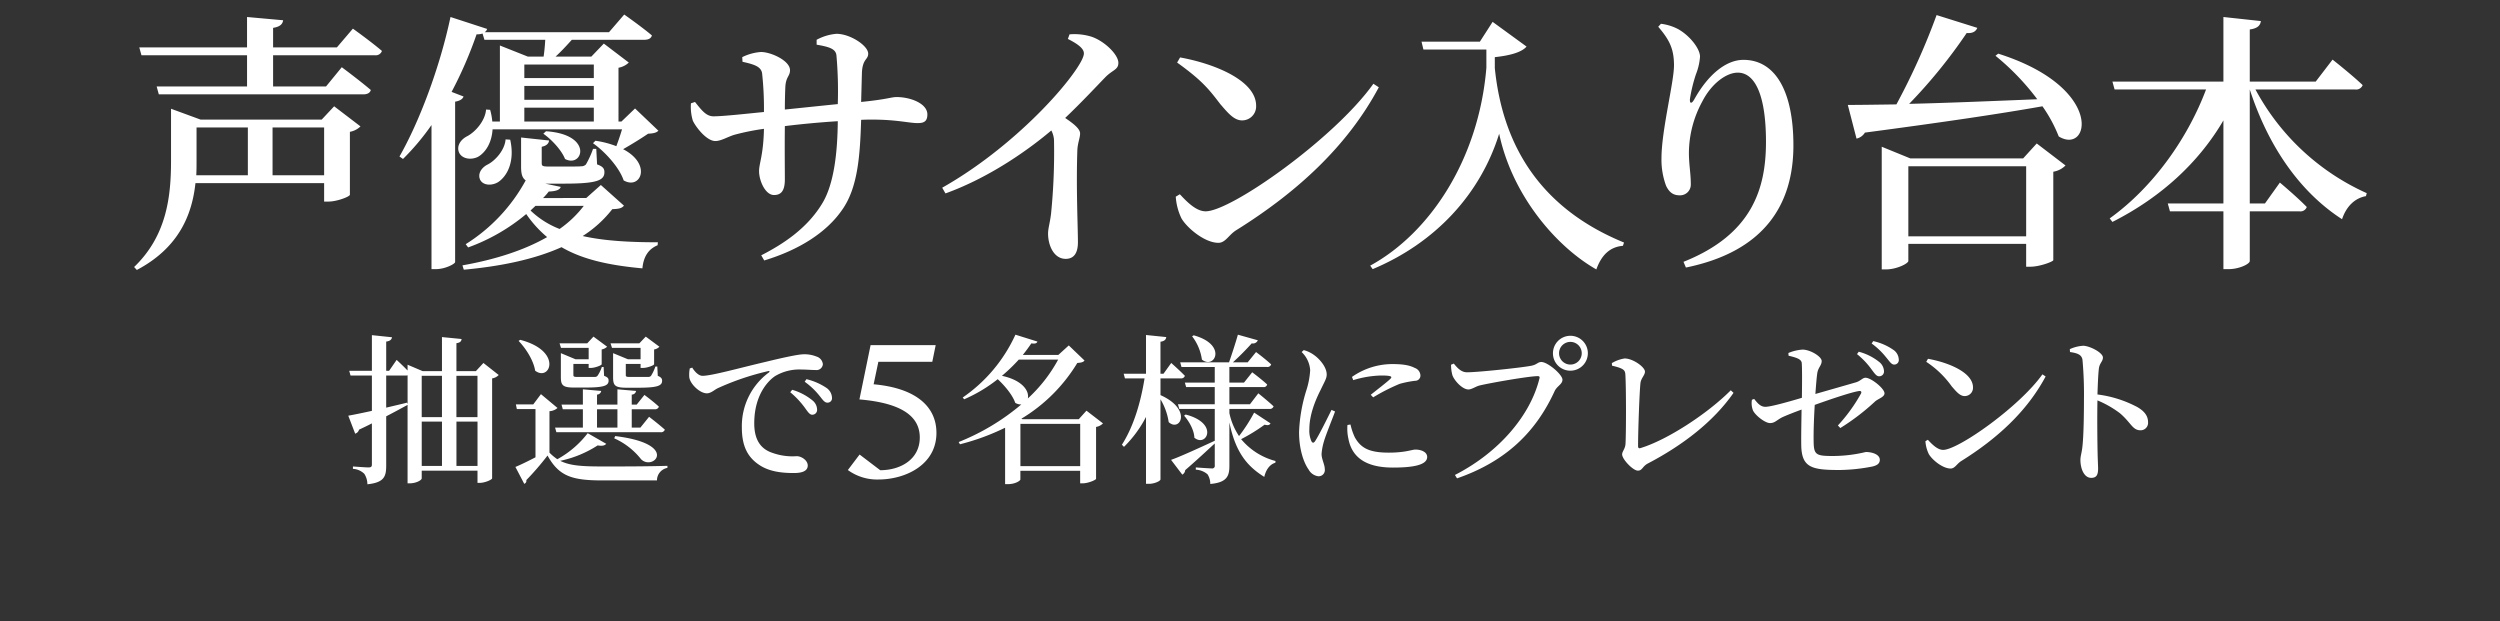
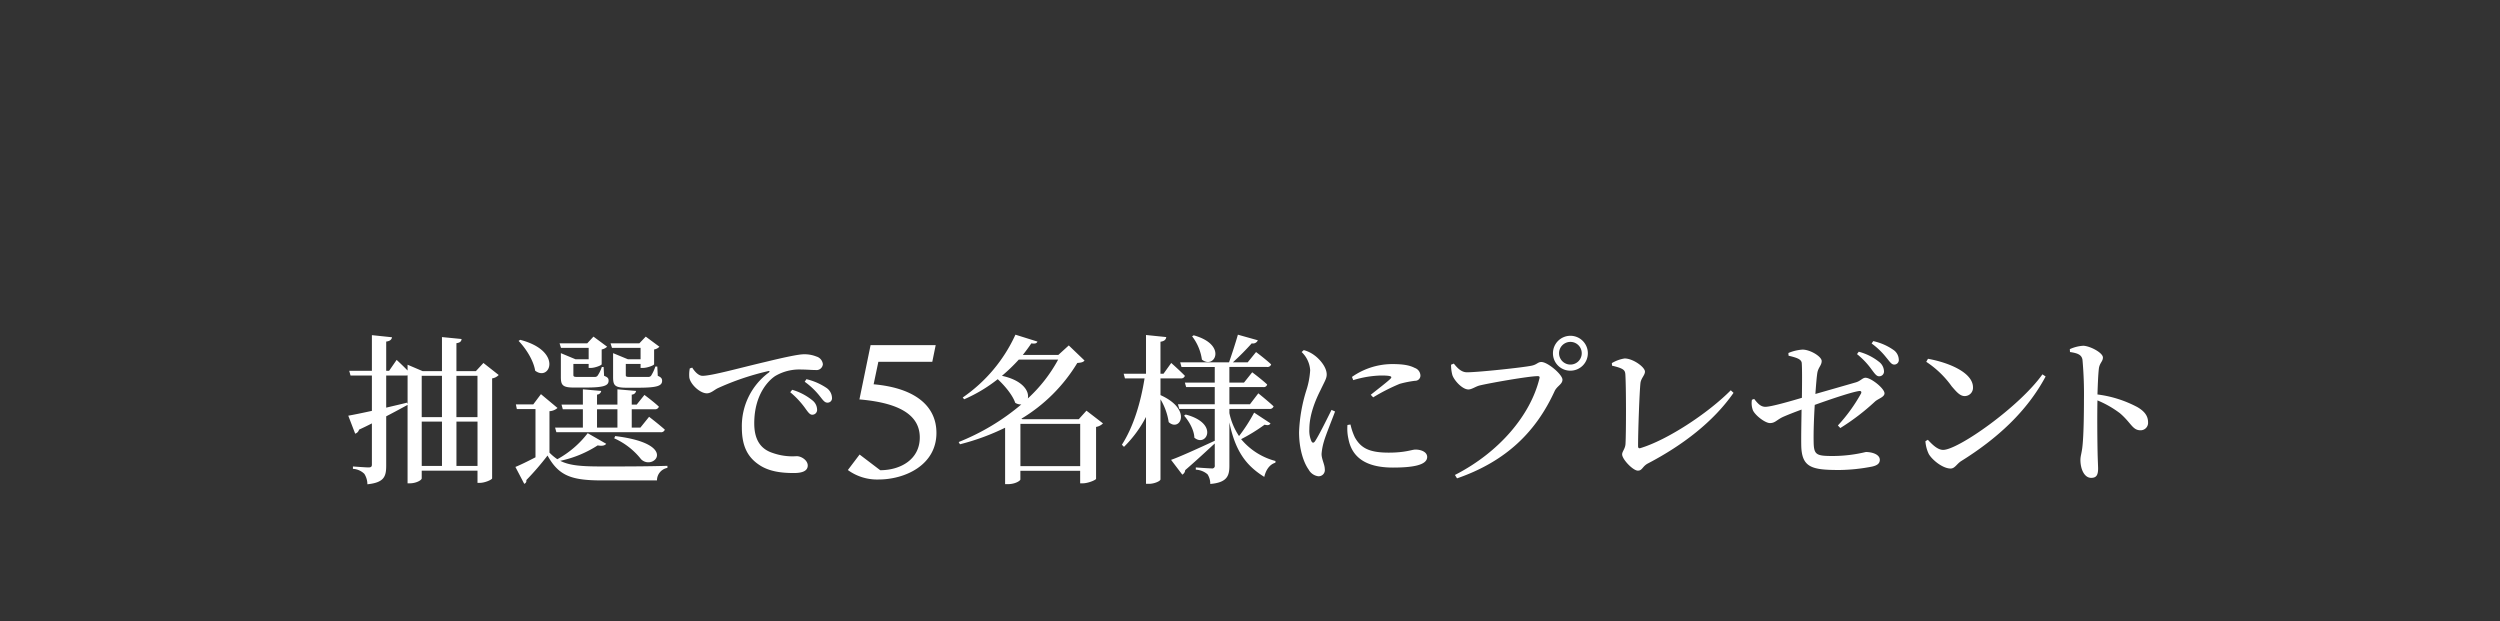
<svg xmlns="http://www.w3.org/2000/svg" id="script_lead" width="700" height="174" viewBox="0 0 700 174">
  <rect x="0" y="0" width="700" height="174" fill="#333333" stroke="none" />
  <defs>
    <style>
      .cls-1 {
        fill: #bfbfbf;
        opacity: 0;
      }

      .cls-2 {
        fill: #fff;
        fill-rule: evenodd;
      }
    </style>
  </defs>
-   <rect id="space" class="cls-1" width="700" height="174" />
  <path id="text" class="cls-2" d="M777.805,1161.47v-12.42h5.9v12.42h-5.9Zm-9.72-12.42h5.67v12.42h-5.67v-12.42Zm-4.1-5.31c-1.979.5-3.959,0.95-5.849,1.4v-9h5.489a1.525,1.525,0,0,0,.5-0.05v8.1Zm9.765-7.51v11.56h-5.67v-11.56h5.67Zm9.945,0v11.56h-5.9v-11.56h5.9Zm1.665-3.6-2.115,2.29h-5.445v-7.83c1.035-.13,1.4-0.54,1.44-1.17l-5.49-.54v9.54h-5.4l-4.23-1.8v1.62c-1.349-1.39-3.059-2.97-3.059-2.97l-2.115,3.06h-0.81v-8.19c1.08-.13,1.53-0.58,1.62-1.21l-5.625-.59v9.99h-6.345l0.36,1.31h5.985v9.9c-2.88.63-5.265,1.12-6.615,1.35l1.935,5.04a1.609,1.609,0,0,0,1.08-1.13c1.26-.58,2.475-1.17,3.6-1.75v11.52c0,0.58-.225.81-0.945,0.81-0.765,0-4.365-.27-4.365-0.27v0.67a4.9,4.9,0,0,1,3.195,1.4,5.484,5.484,0,0,1,.855,2.92c4.68-.49,5.265-2.16,5.265-5.22v-13.81c2.43-1.26,4.41-2.34,5.984-3.2v21.96h0.63c1.8,0,3.33-.9,3.33-1.39v-2.16H783.7v3.42h0.63c1.485,0,3.42-.9,3.464-1.26v-27.99a3.208,3.208,0,0,0,1.845-.95Zm31.806,12.96h5.715v5.13h-5.715v-5.13Zm12.15,5.13h-2.43v-5.13h6.435a1.081,1.081,0,0,0,1.169-.72c-1.529-1.44-4.049-3.29-4.049-3.29l-2.16,2.7h-1.395v-2.79a1.221,1.221,0,0,0,1.215-1.03l-5.22-.45v4.27h-5.715v-2.79a1.208,1.208,0,0,0,1.17-1.03l-5.13-.45v4.27h-5.984l0.36,1.31h5.624v5.13h-7.784l0.36,1.3h29.158a1.1,1.1,0,0,0,1.215-.72c-1.71-1.53-4.409-3.6-4.409-3.6Zm-7.335,3.01a19.832,19.832,0,0,1,7.515,5.85c3.42,3.42,10.889-4.27-7.245-6.48Zm7.38-25.33v3.19h-3.555l-4.14-1.71v6.66c0,2.3.4,3.02,3.69,3.02h3.285c5.31,0,6.749-.5,6.749-1.94,0-.63-0.27-0.99-1.214-1.39l-0.135-2.61h-0.54a11.2,11.2,0,0,1-1.215,2.61,0.975,0.975,0,0,1-.81.31h-5.175c-0.99,0-1.08-.13-1.08-0.58v-3.06h4.14v1.12H830c1.26,0,3.105-.72,3.15-1.03v-4.14a2.542,2.542,0,0,0,1.484-.77l-3.824-2.83-1.8,1.89h-8.055l0.4,1.26h8.01Zm-14.535,0v3.19h-3.69l-4.094-1.71v6.66c0,2.25.45,2.97,3.6,2.97h3.24c5.13,0,6.525-.49,6.525-1.93,0-.63-0.225-0.95-1.26-1.35l-0.135-2.48h-0.5a9.436,9.436,0,0,1-1.215,2.48,0.939,0.939,0,0,1-.765.31h-4.905c-0.945,0-1.08-.13-1.08-0.58v-3.06h4.275v1.12h0.585c1.17,0,3.015-.72,3.06-1.03v-4.14a3.189,3.189,0,0,0,1.53-.77l-3.825-2.83-1.755,1.89h-7.739l0.4,1.26h7.739Zm-19.619-1.94c2.025,2.07,4.185,5.45,4.635,8.33,4.14,3.19,7.875-5.49-4.185-8.64Zm19.349,25.83a27.124,27.124,0,0,1-8.5,7.29,13.41,13.41,0,0,1-2.205-1.84v-11.61a3.65,3.65,0,0,0,2.25-.9l-4.635-3.87-2.16,2.88h-4.86l0.27,1.3h5.22v13.5c-2.07,1.08-4.185,2.12-5.625,2.7l2.475,4.73a0.894,0.894,0,0,0,.585-1.04,78.016,78.016,0,0,0,5.94-6.88c3.195,5.8,6.839,6.97,15.434,6.97h15.21a3.553,3.553,0,0,1,2.924-3.51v-0.58c-5.669.18-12.869,0.18-18.179,0.18-5.805,0-9.179-.23-11.834-1.58a31.076,31.076,0,0,0,10.484-4.32c1.26,0.23,2.025.05,2.385-.45Zm28.585-18.13a9.082,9.082,0,0,0-.135,2.52c0.27,1.89,2.97,4.45,4.905,4.45,1.125,0,2.025-.9,2.97-1.39a73.561,73.561,0,0,1,14.174-4.82c0.5-.13.54,0.14,0.18,0.41a18.637,18.637,0,0,0-7.515,15.39c0,5.44,1.8,8.37,4.77,10.39,2.925,2.03,6.705,2.34,9.81,2.34,2.07,0,3.87-.45,3.87-2.11,0-1.44-1.755-2.61-3.1-2.61a16.508,16.508,0,0,1-6.705-.9c-2.655-.86-5.175-2.88-5.175-8.28,0-8.19,4.095-12.11,5.895-13.28a13.244,13.244,0,0,1,7.335-1.8c1.485,0,2.88.14,3.96,0.14a1.794,1.794,0,0,0,2.025-1.62,2.5,2.5,0,0,0-1.8-2.16,8.942,8.942,0,0,0-3.555-.63c-1.485,0-5.67.9-10.62,2.11-7.694,1.8-15.164,3.92-17.729,3.92-1.08,0-2.16-1.13-2.88-2.3Zm32.174,3.73a20.905,20.905,0,0,1,4.14,3.92c0.9,1.12,1.395,1.93,2.2,1.93a1.229,1.229,0,0,0,1.3-1.39,3.494,3.494,0,0,0-1.619-2.79,17.1,17.1,0,0,0-5.535-2.39Zm-4.05,2.93a24.215,24.215,0,0,1,4.1,4.36c0.81,1.13,1.35,1.94,2.025,1.94a1.337,1.337,0,0,0,1.395-1.44,3.369,3.369,0,0,0-1.35-2.61,15.987,15.987,0,0,0-5.625-2.93Zm23.351-2.22,1.325-6.3h15.1l0.954-4.67h-18.23l-3.126,15.21c12.612,1.06,16.9,5.2,16.9,10.66,0,6.14-5.406,9.16-11.076,9.16l-5.776-4.39-3.286,4.34a13.921,13.921,0,0,0,8.585,2.65c7.419,0,16.216-4.03,16.216-13.04C912.215,1144.86,906.492,1139.66,894.621,1138.6Zm41.1,22.92v-11.84h16.739v11.84H935.718Zm10.574-29.84a41.605,41.605,0,0,1-8.5,10.89c0.45-1.93-1.26-5.04-7.245-6.34a49.827,49.827,0,0,0,4.725-4.55h11.024Zm7.92,14.31-2.16,2.39H936.3l-0.315-.14a45.97,45.97,0,0,0,15.659-15.61c1.17-.09,1.665-0.23,2.025-0.68l-4.41-4.23-2.925,2.66h-9.944c0.855-1.08,1.665-2.16,2.385-3.24,1.17,0.18,1.53-.05,1.71-0.5l-6.165-1.93a42.949,42.949,0,0,1-14.759,17.59l0.405,0.5a42.036,42.036,0,0,0,9.4-5.63c1.98,1.85,4.14,4.41,4.9,6.62a2.914,2.914,0,0,0,1.71.45,63.568,63.568,0,0,1-17.549,10.53l0.36,0.63a64.518,64.518,0,0,0,12.644-4.64v15.8h0.765c2.16,0,3.51-.99,3.51-1.31v-2.43h16.739v3.51h0.72c1.53,0,3.69-.94,3.735-1.26v-14.53a3.5,3.5,0,0,0,1.935-.99Zm29.579-20.83a13.853,13.853,0,0,1,2.745,6.52c3.51,2.88,7.29-4.14-2.295-6.79Zm-8.864,11.79H980.6a1.082,1.082,0,0,0,1.17-.72c-1.44-1.49-3.824-3.6-3.824-3.6l-2.16,3.01h-0.855v-8.95c1.17-.18,1.53-0.63,1.62-1.31l-5.67-.58v10.84h-6.255l0.36,1.31h5.49c-1.08,6.75-3.06,13.45-6.345,18.58l0.585,0.59a33.181,33.181,0,0,0,6.165-8.37v18.72h0.855c1.485,0,3.2-.77,3.2-1.26V1142.8a17.343,17.343,0,0,1,2.295,6.39c3.1,2.88,6.794-3.47-2.295-7.56v-4.68Zm26.233,9.58a45.96,45.96,0,0,1-4.229,6.57,18.351,18.351,0,0,1-2.7-6.43v-1.17h11.159a1.116,1.116,0,0,0,1.22-.72c-1.62-1.53-4.28-3.65-4.28-3.65l-2.339,3.06h-5.76v-4.81h9.449a0.975,0.975,0,0,0,1.13-.72c-1.53-1.44-4.19-3.42-4.19-3.42l-2.294,2.88h-4.1v-4.37h10.529a1.065,1.065,0,0,0,1.17-.72c-1.57-1.48-4.23-3.46-4.23-3.46l-2.339,2.88h-4.14a74.289,74.289,0,0,0,5.269-5.31,1.486,1.486,0,0,0,1.71-.86l-5.584-1.57c-0.63,2.25-1.665,5.4-2.475,7.74h-13.68l0.36,1.3h9.315v4.37h-8.37l0.36,1.26h8.01v4.81h-10.3l0.36,1.31h9.945v8.91c-5.04,2.34-10.125,4.63-12.239,5.35l3.149,4.14a1.577,1.577,0,0,0,.81-1.26c3.645-3.15,6.345-5.71,8.28-7.47v6.12a0.731,0.731,0,0,1-.9.86c-0.81,0-4.41-.27-4.41-0.27v0.63a5.41,5.41,0,0,1,3.285,1.3,4.829,4.829,0,0,1,.765,2.7c4.725-.4,5.355-2.29,5.355-5.08v-12.15c1.665,8.14,4.77,12.15,9.769,15.25,0.45-1.98,1.53-3.51,3.1-3.96l0.05-.49a18.679,18.679,0,0,1-9.634-6.12,48.5,48.5,0,0,0,6.574-4.05c0.99,0.27,1.39.09,1.66-.36Zm-19.619.86c1.395,1.53,2.835,4.09,2.88,6.16,3.33,2.84,7.065-4-2.43-6.48Zm41.289-1.62c-1.12,2.25-3.51,7.11-4.59,8.73-0.4.63-.81,0.58-1.08-0.05a7.348,7.348,0,0,1-.54-3.28c0-4.05,1.71-8.15,3.15-10.98,1.08-2.3,1.71-3.2,1.71-4.32,0-2.25-2.25-4.55-3.46-5.4a8.652,8.652,0,0,0-2.97-1.44l-0.59.54a7.7,7.7,0,0,1,2.39,5.08,22.437,22.437,0,0,1-1.08,5.67,44.432,44.432,0,0,0-2.03,11.66c0,4.68,1.22,8.46,2.7,10.53a3.6,3.6,0,0,0,2.66,1.84,1.737,1.737,0,0,0,1.84-2.02c0-1.26-.9-2.75-0.9-4.23a16.552,16.552,0,0,1,.63-3.38c0.45-1.66,2.25-6.07,3.15-8.5Zm4.46,4.23a12.807,12.807,0,0,0,.27,3.87c0.94,4.95,4.59,8.05,12.46,8.05,5.18,0,9.59-.58,9.59-2.97,0-1.39-1.67-2.07-3.29-2.07-0.99,0-2.79.86-7.47,0.86-5.58,0-7.83-1.35-9.49-4.28a16.976,16.976,0,0,1-1.22-3.6Zm1.62-12.56a28.733,28.733,0,0,1,7.83-1.3c3.19,0,3.06.4,2.56,0.94-0.81.81-3.51,2.88-5.49,4.46l0.68,0.72a54.321,54.321,0,0,1,7.42-3.78,28.737,28.737,0,0,1,4.32-.86,1.448,1.448,0,0,0,1.49-1.53,2.34,2.34,0,0,0-1.58-2.07c-1.48-.76-3.28-1.08-6.34-1.08a19.718,19.718,0,0,0-11.25,3.6Zm60.83-2.65a4.885,4.885,0,1,0-4.91-4.91A4.851,4.851,0,0,0,1089.74,1134.79Zm0-8.06a3.175,3.175,0,1,1-3.2,3.15A3.171,3.171,0,0,1,1089.74,1126.73Zm-32.67,6.08-0.77.31a10.872,10.872,0,0,0,.36,2.88c0.45,1.44,2.75,4.05,4.5,4.05,0.95,0,2.03-.85,3.15-1.12,2.57-.63,13.68-2.61,16.25-2.61,0.4,0,.63.13,0.49,0.63-2.47,10.17-11.11,20.61-23.67,27.04l0.59,0.95c14.04-4.86,22.23-13.32,27.31-24.39,0.68-1.49,2.21-1.94,2.21-3.24,0-1.44-4.14-4.95-5.9-4.95-1.03,0-1.21.72-2.74,1.03-2.3.5-14.94,1.85-18.09,1.85C1059.14,1135.24,1058.06,1134.02,1057.07,1132.81Zm44.3,0.58c3.28,0.77,3.64,1.26,3.73,2.43,0.23,3.38.23,15.93,0.05,19.35-0.05,1.49-.95,2.21-0.95,3.06,0,1.35,3.02,4.55,4.41,4.55,1.26,0,1.26-1.22,2.84-2.03,9.63-5.04,18.27-11.61,23.94-19.75l-0.77-.72c-6.57,6.61-17.95,13.99-25.33,16.2-0.45.13-.63-0.09-0.63-0.59,0-4.27.4-15.25,0.67-17.64,0.18-1.39,1.26-2.2,1.26-3.19,0-1.26-3.33-3.69-5.71-3.69a10.112,10.112,0,0,0-3.56,1.3Zm68.59-3.24a21.6,21.6,0,0,1,4.1,4.32c0.81,1.08,1.35,1.89,2.07,1.89a1.331,1.331,0,0,0,1.39-1.44,3.478,3.478,0,0,0-1.39-2.61,15.46,15.46,0,0,0-5.67-2.83Zm-19.16.45c2.25,0.54,3.55.95,3.69,2.03,0.13,1.71.09,6.12,0.04,9.76-3.19.95-8.64,2.52-10.21,2.52-1.4,0-2.21-1.03-3.15-2.2l-0.63.22a5.7,5.7,0,0,0,.27,2.93c0.63,1.44,3.42,3.6,4.77,3.6,1.44,0,1.8-.81,3.55-1.67,1.49-.67,3.51-1.44,5.31-2.11-0.04,3.06-.13,7.2-0.09,9.9,0.09,6.3,2.84,7.02,10.58,7.02a50.2,50.2,0,0,0,9.22-.95c1.21-.27,2.2-0.72,2.2-1.89,0-1.57-2.25-2.2-3.91-2.2a39.6,39.6,0,0,1-9.27,1.12c-4.72,0-5.31-.36-5.35-4.14-0.05-2.65.09-6.57,0.31-10.17,3.87-1.39,10.03-3.51,12.33-3.87,0.63-.13.9,0.23,0.58,0.77a45.845,45.845,0,0,1-6.43,8.86l0.68,0.72a63.005,63.005,0,0,0,9.67-7.38c0.9-.85,2.7-1.26,2.7-2.34,0-1.35-3.74-4.36-5.31-4.36-0.86,0-1.35.9-2.75,1.3-2.34.68-7.51,2.16-11.29,3.24,0.18-2.56.36-4.72,0.54-5.89,0.27-1.58,1.22-2.12,1.22-3.33,0-1.26-3.2-3.2-5.36-3.2a12.307,12.307,0,0,0-3.96.95Zm23.26-3.42a20.448,20.448,0,0,1,4.09,3.92c0.95,1.12,1.44,1.98,2.21,1.98a1.266,1.266,0,0,0,1.3-1.44,3.431,3.431,0,0,0-1.62-2.75,15.714,15.714,0,0,0-5.53-2.38Zm15.29,5.13a26.837,26.837,0,0,1,7.15,6.89c1.22,1.39,2.25,2.7,3.6,2.7a2.315,2.315,0,0,0,2.34-2.43c0-4.19-6.88-6.98-12.6-8.01Zm4.72,24.66c-1.57,0-3.1-1.57-4.27-2.83l-0.68.4a9.7,9.7,0,0,0,.95,3.6c0.94,1.62,3.87,4.05,6.12,4.05,1.17,0,1.71-1.3,2.92-2.07,10.17-6.34,18.45-13.95,23.67-23.71l-0.9-.59C1215.45,1144.87,1198.3,1156.97,1194.07,1156.97Zm35.53-27.4c2.06,0.31,3.28.72,3.5,2.2a108.166,108.166,0,0,1,.41,11.12c0,3.01-.05,9.63-0.41,12.96-0.18,1.89-.58,2.83-0.58,3.91,0,2.57,1.08,5.04,3.01,5.04,1.44,0,1.94-.76,1.94-2.61,0-.67-0.09-2.11-0.14-4.32-0.09-4.27-.13-10.8-0.04-14.76a28.458,28.458,0,0,1,6.3,3.6c3.15,2.7,3.51,4.77,5.76,4.77a2.084,2.084,0,0,0,2.11-2.25c0-1.93-1.21-3.19-2.97-4.23a32.37,32.37,0,0,0-11.2-3.55c0.09-2.61.18-5.4,0.4-7.29,0.23-1.58,1.13-1.94,1.13-3.06,0-1.31-3.51-3.2-5.49-3.29a10.686,10.686,0,0,0-3.78.95Z" transform="translate(-650 -1031)" />
-   <path id="text-2" data-name="text" class="cls-2" d="M726.315,1080.07v-13.38h14.441v13.38H726.315Zm-21.281-13.38H719.4v13.38H704.958c0.076-1.37.076-2.74,0.076-4.03v-9.35Zm35.038-2.2h-33.9l-8.284-3.04v14.59c0,10.03-1.216,20.97-10.337,29.72l0.76,0.83c12.085-6.38,15.5-15.88,16.417-24.32h36.026v5.17h1.216c2.356,0,5.928-1.37,6-1.9v-17.63a5.673,5.673,0,0,0,2.964-1.52l-7.372-5.63Zm4.256-20.22H726.467v-5.47c1.976-.31,2.66-1.07,2.812-2.13l-10.108-.91v8.51H689l0.608,2.2h29.566v8.74H693.862l0.608,2.21H751.7c1.14,0,1.9-.38,2.128-1.22-3.116-2.66-8.132-6.38-8.132-6.38l-4.408,5.39H726.467v-8.74h28.5a1.821,1.821,0,0,0,1.976-1.21c-3.116-2.66-8.132-6.24-8.132-6.24Zm52.484,16.87h19.457v3.88H796.812v-3.88Zm19.457-12.08v3.8H796.812v-3.8h19.457Zm0,9.88H796.812v-3.88h19.457v3.88Zm7.9,8.28c-0.456,1.52-1.064,3.35-1.6,4.71a26.33,26.33,0,0,0-5.853-1.52l-0.684.69c3.344,2.35,7.373,6.76,8.589,10.41,4.712,2.74,8.056-4.48-.152-8.74,2.28-1.29,5.244-3.12,6.992-4.33,1.444-.08,2.28-0.23,2.888-0.84l-6.536-6.23-3.8,3.65h-0.836v-15.05a5.629,5.629,0,0,0,2.888-1.45l-6.993-5.32-3.5,3.65H805.553c1.52-1.37,3.116-3.11,4.56-4.71h20.293c1.14,0,1.9-.38,2.128-1.22-2.964-2.5-7.752-5.85-7.752-5.85l-4.257,4.94H785.716a1.637,1.637,0,0,0,.684-0.91l-10.261-3.34c-3.04,14.36-8.816,29.49-14.288,39.06l0.988,0.69a67.027,67.027,0,0,0,7.98-9.5v40.35h1.216c2.584,0,5.321-1.44,5.4-1.97v-44.92c1.368-.23,2.128-0.76,2.356-1.45l-3.345-1.29a113.985,113.985,0,0,0,6.993-16.11,5.275,5.275,0,0,0,1.672-.23l0.532,1.75h17.025c-0.076,1.44-.228,3.19-0.456,4.71H797.8l-7.828-3.11v21.28h-2.128a17.475,17.475,0,0,0-.608-3.27l-1.14-.08c-0.228,3.12-2.964,6.24-5.244,7.45-1.824.91-3.04,2.66-2.356,4.49,0.836,2.05,3.8,2.28,5.624,1.14,1.976-1.3,3.572-3.88,3.8-7.53h36.254Zm-22.041,1.22c2.28,1.59,5.092,4.56,6.08,7.07,4.94,2.66,8.132-6.84-5.32-7.76Zm-10.565,1.59c-0.228,3.04-2.964,6.08-5.244,7.15-1.6.91-2.584,2.51-1.9,4.1,0.836,1.75,3.42,1.75,5.092.69,2.508-1.68,4.712-5.78,3.344-11.86Zm21.889,18.62a30.3,30.3,0,0,1-6.764,6.46,24.552,24.552,0,0,1-8.133-5.16c0.456-.46.913-0.84,1.369-1.3h13.528Zm4.788-5.85-4.1,3.65H802.057a18.137,18.137,0,0,0,1.6-1.82c2.2-.08,3.116-0.54,3.344-1.3l-4.332-.91h5.244c8.968,0,11.324-.83,11.324-3.19,0-.99-0.38-1.6-2.052-2.2l-0.228-4.34h-0.912a24.892,24.892,0,0,1-1.976,4.34,1.756,1.756,0,0,1-1.368.53c-0.684.07-2.432,0.07-4.256,0.07h-4.864c-1.748,0-1.9-.22-1.9-0.98v-4.56c1.216-.23,1.976-0.84,2.052-1.75l-7.829-.84v8.06c0,1.97.228,3.19,1.292,3.95a48.251,48.251,0,0,1-16.8,17.86l0.684,0.91a53.746,53.746,0,0,0,16.264-9.35,31.784,31.784,0,0,0,5.853,6.46c-6.537,3.73-14.669,6.31-23.713,7.91l0.38,1.22c10.716-.99,19.913-2.97,27.361-6.31,5.472,3.19,12.464,5.01,22.649,5.93,0.3-3.27,1.672-5.4,4.256-6.47l0.076-.83c-8.436,0-15.353-.46-21.053-1.75a32.89,32.89,0,0,0,8.285-7.52c1.824-.08,2.66-0.23,3.268-0.99Zm60.412-39.29c3.5,0.61,5.32,1.14,5.548,2.96a113.669,113.669,0,0,1,.38,13.68c-4.636.46-10.336,1.07-14.82,1.52,0-2.58.076-5.24,0.152-6.61,0.228-2.66,1.292-2.74,1.292-4.41,0-2.66-5.321-5.09-8.133-5.09a13.945,13.945,0,0,0-5.244,1.44l0.076,1.3c3.42,0.76,5.092,1.36,5.472,3.11a91.512,91.512,0,0,1,.532,10.95c-4.56.45-11.4,1.21-14.136,1.21-2.052,0-3.345-1.74-5.169-4.02l-1.14.38a13.4,13.4,0,0,0,.532,4.86c0.76,1.67,3.8,5.7,6.309,5.7,1.6,0,3.344-1.14,5.32-1.75a67.377,67.377,0,0,1,8.284-1.67c-0.152,7.37-1.368,9.65-1.368,11.86,0,2.66,1.748,6.68,4.18,6.68,2.128,0,3.041-1.36,3.041-4.4,0-2.97-.076-8.74,0-14.9,4.256-.53,9.728-1.06,14.82-1.37-0.076,8.82-1.064,17.71-4.408,23.11-4.256,6.99-10.945,11.32-17.025,14.44l0.836,1.44c9.8-2.96,17.4-7.83,21.737-14.06,4.484-6.23,5.092-15.28,5.4-25.31,1.065-.07,2.129-0.07,3.117-0.07,6.84,0,10.336.98,12.692,0.98,1.748,0,2.736-.45,2.736-2.43,0-3.04-4.712-4.86-8.588-4.86-1.6,0-2.432.61-9.957,1.37,0.076-2.67.152-5.71,0.228-8.37,0.229-3.8,1.749-3.42,1.749-5.16,0-2.21-5.017-5.55-8.893-5.55a13.987,13.987,0,0,0-5.548,1.67v1.37Zm70.353-1.6c2.736,1.37,4.484,2.66,4.484,4.03q0,1.26-2.052,4.33c-5.472,8.21-20.141,23.41-37.621,33.29l0.912,1.6c13.452-4.87,24.625-13.38,29.641-17.63a6.485,6.485,0,0,1,.76,3.11,172.263,172.263,0,0,1-.836,20.22c-0.3,2.51-.836,4.1-0.836,5.55,0,3.26,1.6,7.07,4.94,7.07,2.28,0,3.42-1.6,3.42-4.64,0-4.18-.532-15.43-0.152-25.99,0.152-2.06.76-3.27,0.76-4.49,0-1.29-1.824-2.73-4.18-4.33,4.636-4.41,8.437-8.51,11.173-11.33,2.128-2.2,3.724-2.12,3.724-4.1,0-2.36-4.028-6.23-7.676-7.37a16.152,16.152,0,0,0-6-.61Zm30.589,6.61c6.992,5.02,8.892,7.45,12.084,11.63,2.053,2.36,3.8,4.56,6.081,4.56a3.915,3.915,0,0,0,3.956-4.1c0-7.07-11.633-11.78-21.285-13.53Zm7.98,41.65c-2.66,0-5.244-2.66-7.22-4.78l-1.14.68a16.385,16.385,0,0,0,1.6,6.08c1.6,2.74,6.536,6.84,10.336,6.84,1.977,0,2.889-2.2,4.941-3.5,17.178-10.71,31.158-23.56,39.978-40.05l-1.52-.99C1023.68,1069.73,994.724,1090.17,987.579,1090.17Zm76.791-47.5h-16.34l0.53,2.21h17.63v5.09c-2.12,25.61-15.8,46.28-32.53,55.41l0.69,0.98c17.4-7.29,30.1-20.82,35.42-37.92,3.64,17.25,15.96,31.61,27.21,38,1.44-4.03,3.8-6.31,7.44-6.61l0.31-.92c-21.89-8.96-33.82-25.38-36.18-48.87V1047c4.26-.45,7.52-1.36,8.89-2.96l-9.5-6.92Zm54.35,6.69c0,4.64-3.5,18.17-3.5,25.92a21.054,21.054,0,0,0,1.29,7.75c0.92,1.9,2.06,2.66,3.8,2.66a3,3,0,0,0,3.12-3.12c0-3.04-.53-5.47-0.53-8.81a30.362,30.362,0,0,1,3.72-14.29c2.59-5.09,6.77-8.13,9.96-8.13,4.86,0,7.9,6.38,7.9,19.38s-3.8,25.91-23.1,33.59l0.68,1.6c21.97-4.49,30.1-17.64,30.1-34.2,0-15.21-5.09-23.95-13.99-23.95-5.01,0-10.03,4.34-13.75,11.03-0.76,1.36-1.37,1.29-1.22-.16a43.209,43.209,0,0,1,1.67-6.84,16.309,16.309,0,0,0,1.14-4.94c0-2.2-2.88-5.93-6.23-7.75a13.962,13.962,0,0,0-4.71-1.44l-0.76.83C1117.5,1042.22,1118.72,1044.72,1118.72,1049.36Zm65.62,47.81v-19.61h32.99v19.61h-32.99Zm32.15-21.82h-31.61l-7.99-3.26v34.35h1.14c3.05,0,6.31-1.67,6.31-2.36v-4.79h32.99v6.39h1.21c2.51,0,6.24-1.37,6.39-1.82v-24.78a6.228,6.228,0,0,0,3.42-1.75l-8.06-6.16Zm-7.75-28.73a68.768,68.768,0,0,1,11.7,12.17c-13.14.53-25.84,1.06-35.87,1.29a145.172,145.172,0,0,0,16.11-19.84c1.68,0.15,2.59-.46,2.97-1.44l-11.4-3.58a187.386,187.386,0,0,1-11.25,25.01c-5.7.08-10.41,0.15-13.61,0.15l2.44,9.43a3.649,3.649,0,0,0,2.35-1.68c21.74-2.88,37.7-5.24,49.71-7.37a40.306,40.306,0,0,1,4.56,8.44c8.66,5.32,13.07-13.68-16.95-23.18Zm100.69,9.43a1.942,1.942,0,0,0,2.12-1.22c-3.11-2.96-8.43-7.14-8.43-7.14l-4.71,6.15h-18.47v-14.59c2.28-.3,2.96-1.21,3.11-2.35l-10.49-1.14v18.08h-31.08l0.61,2.21h25.61c-5.02,13.38-14.59,27.21-26.98,36.1l0.76,0.99c13.68-6.92,24.24-16.72,31.08-28.43v23.26h-15.58l0.61,2.2h14.97v16.19h1.45c2.96,0,5.93-1.44,5.93-2.28v-13.91h13.91a1.864,1.864,0,0,0,2.05-1.21c-2.81-2.89-7.53-6.84-7.53-6.84l-4.18,5.85h-4.25v-31.92c5.32,16.34,14.29,28.88,25.84,36.33,1.21-3.65,3.65-5.93,6.69-6.46l0.22-.84a65.891,65.891,0,0,1-31.16-29.03h27.9Z" transform="translate(-650 -1031)" />
</svg>